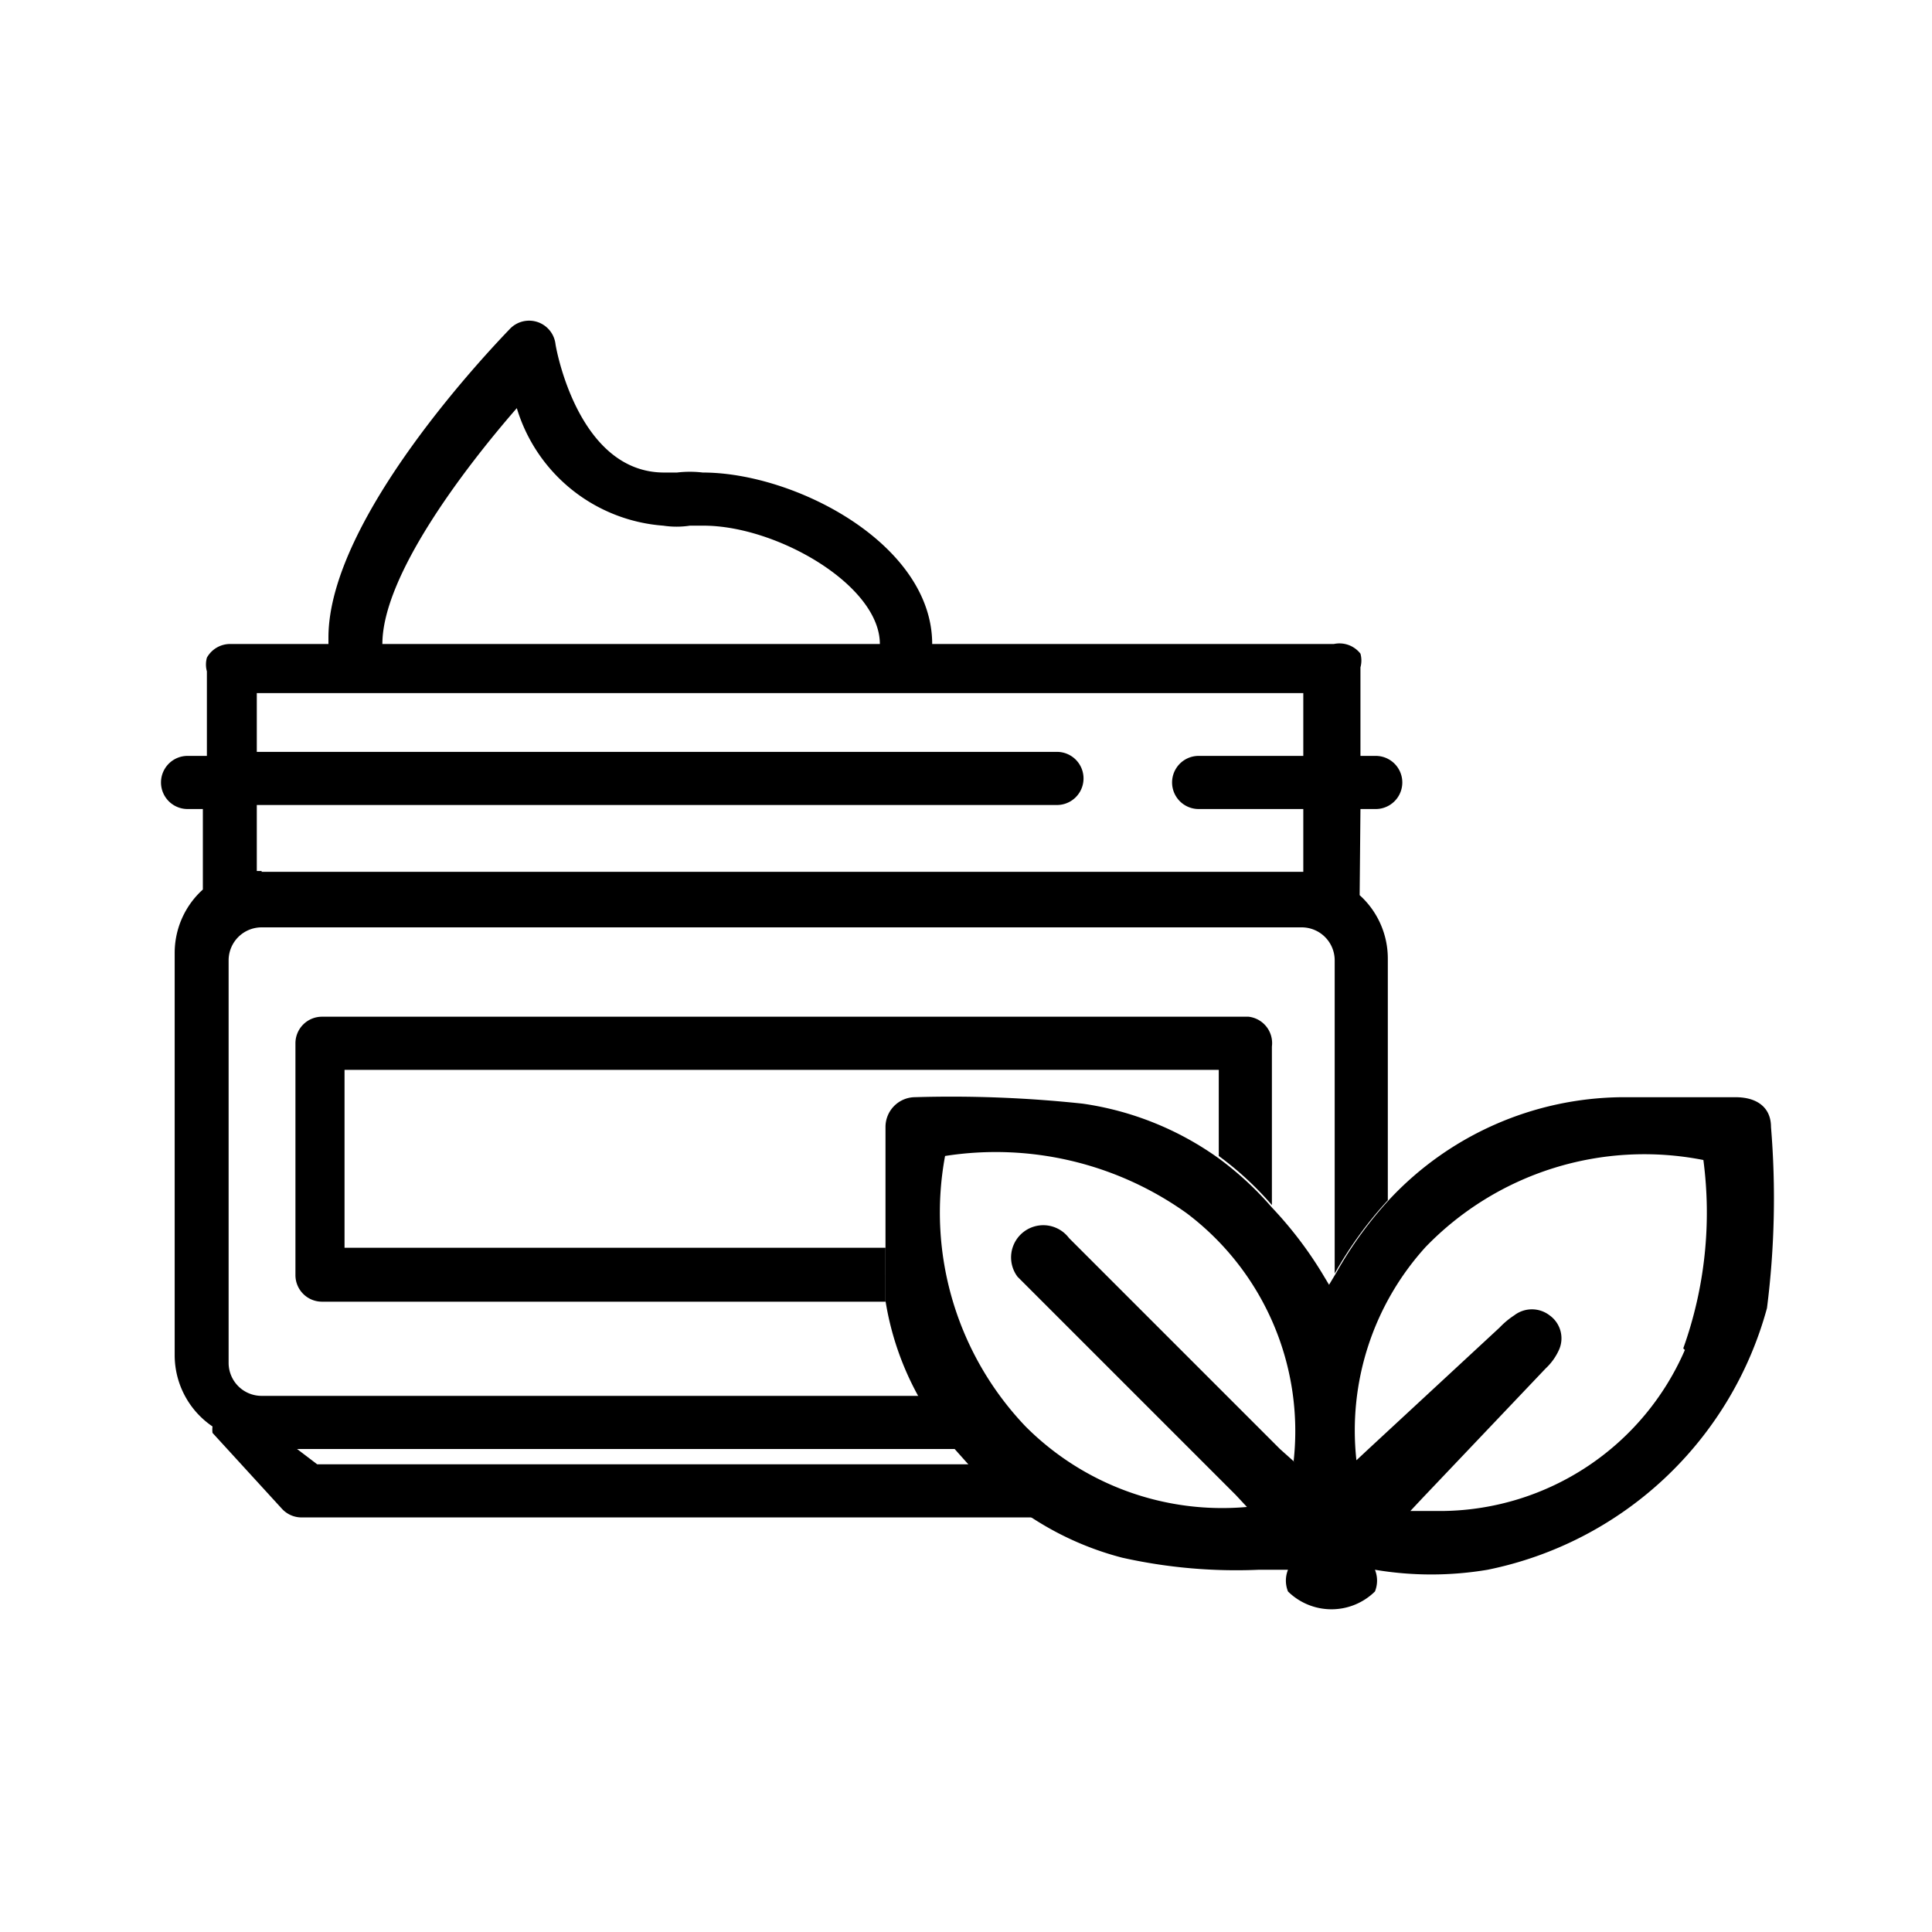
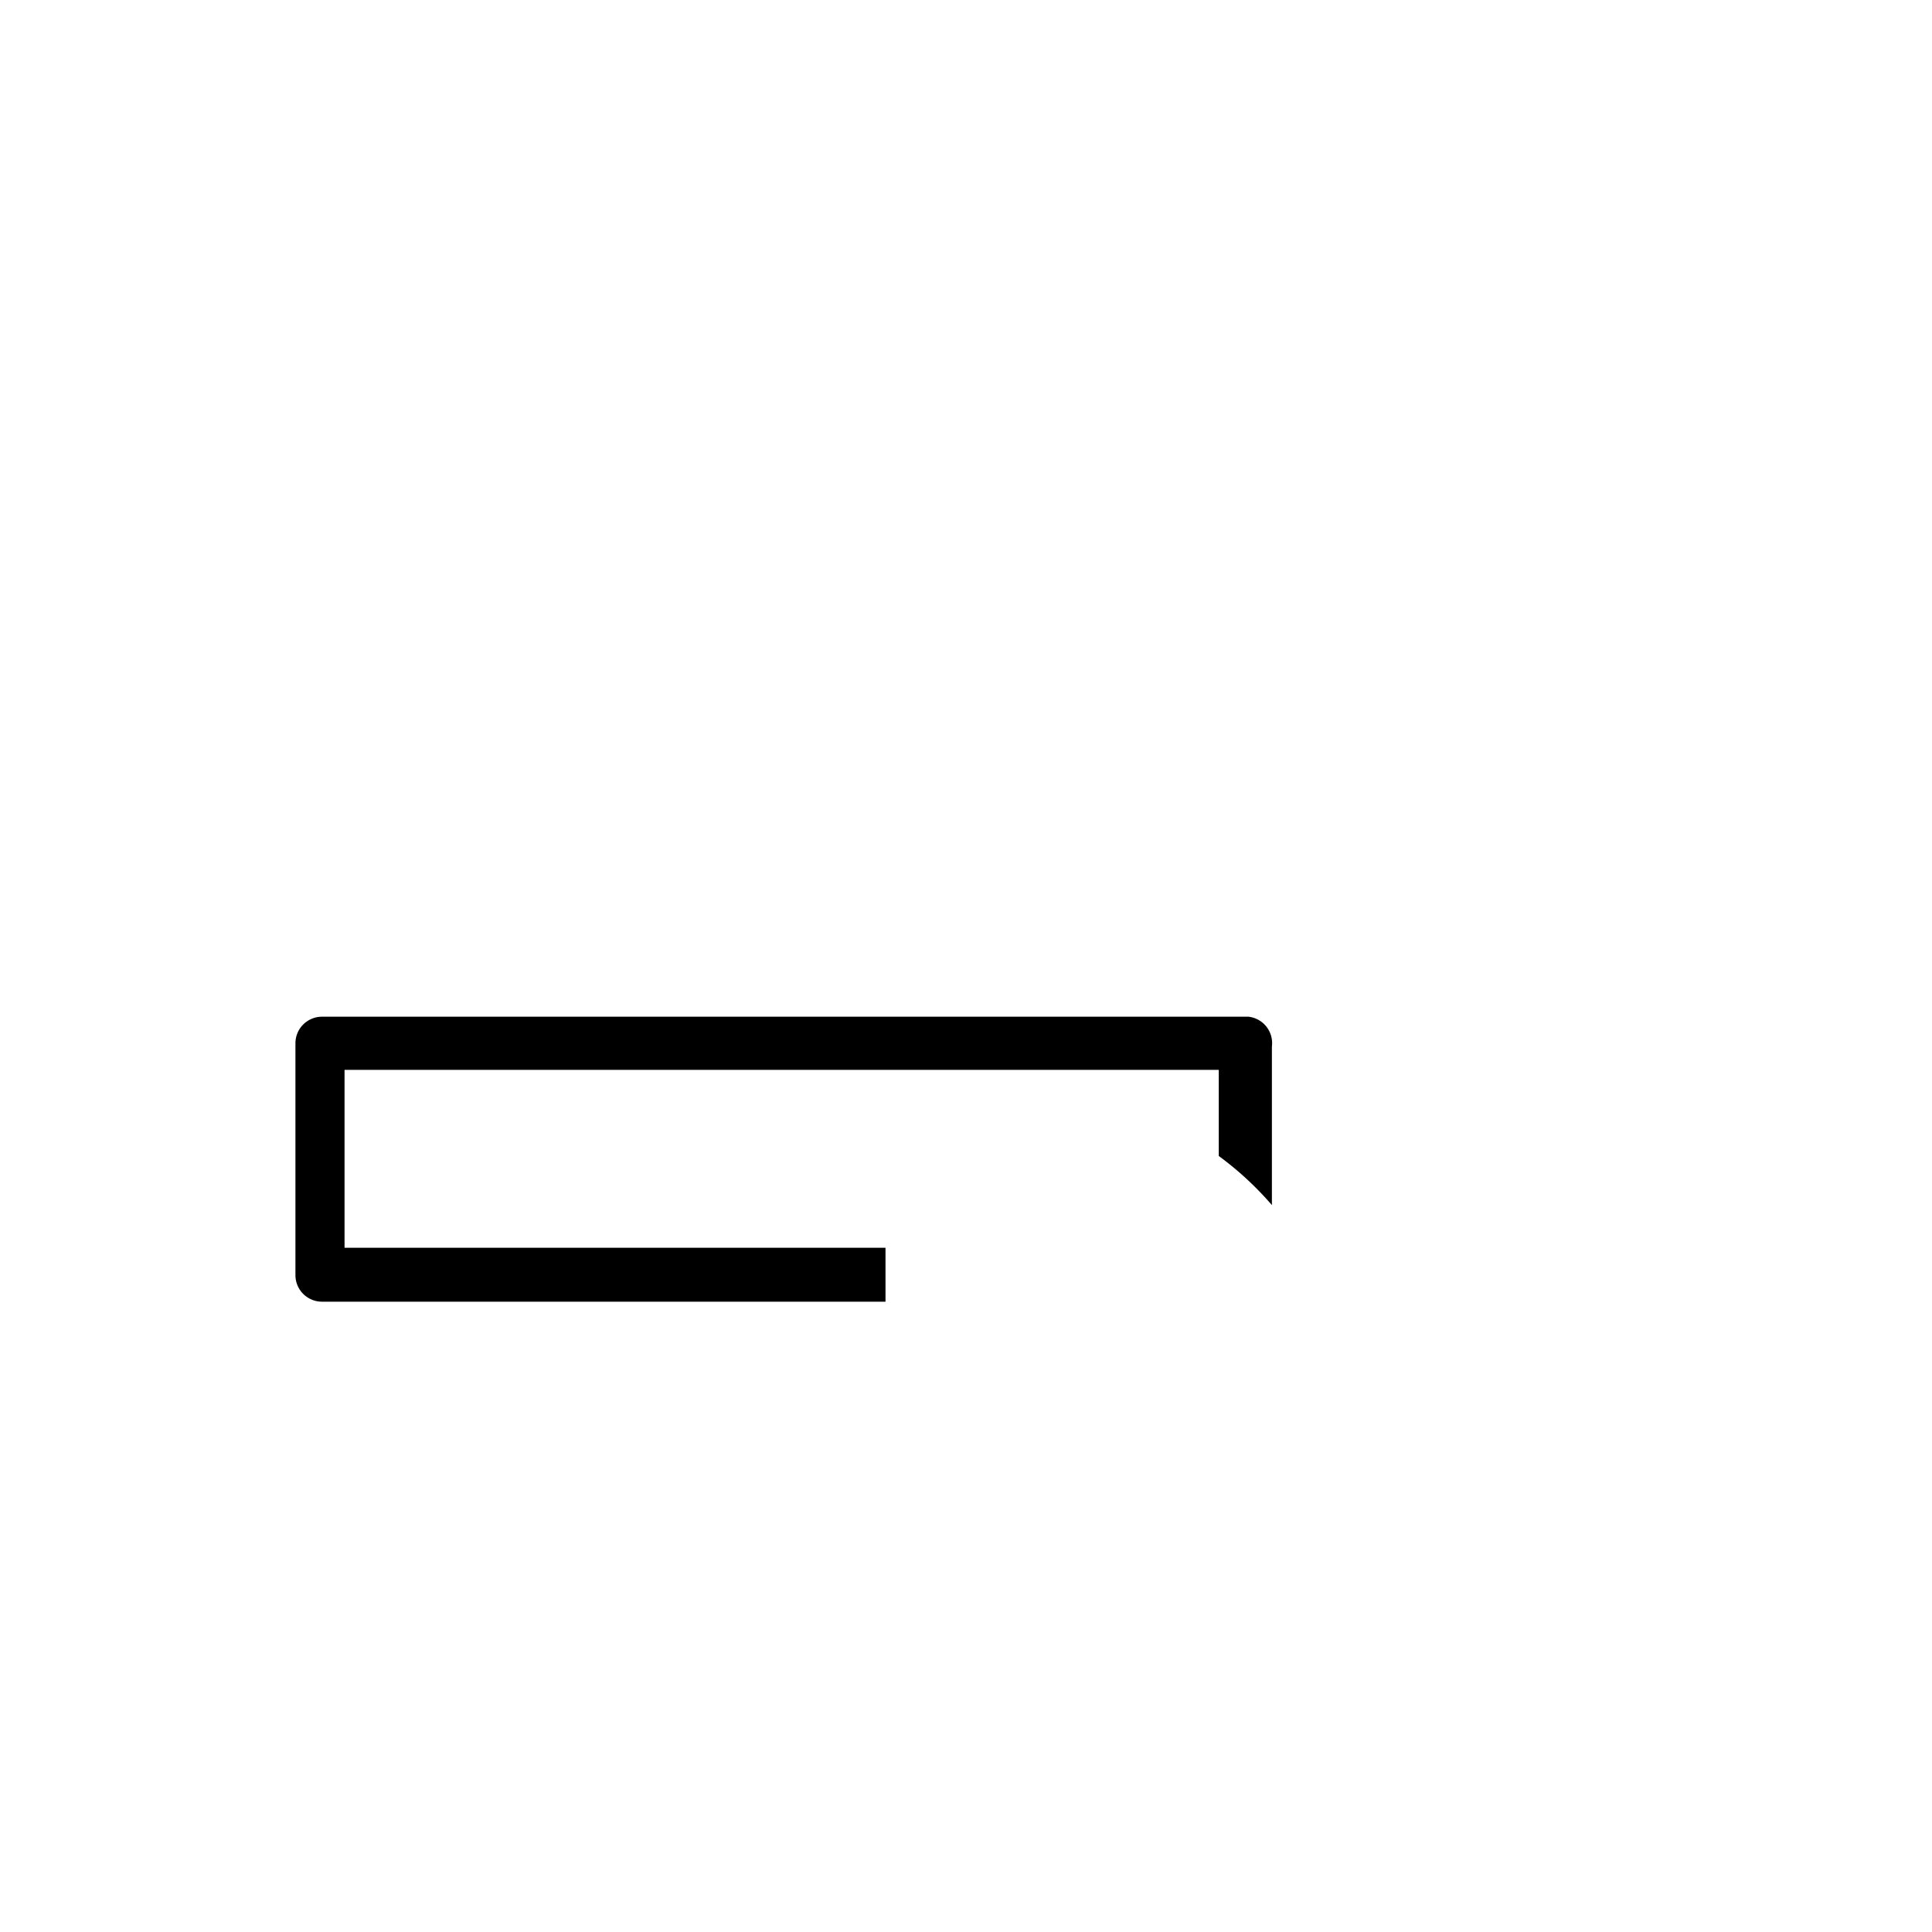
<svg xmlns="http://www.w3.org/2000/svg" viewBox="0 0 24 24">
  <title>natural-cosmetics</title>
-   <path d="M0,0H24V24H0Z" fill="none" />
  <path d="M15.47,12.63H4a.33.33,0,0,0-.33.33v2.88a.33.33,0,0,0,.33.33h7V15.5H4.28V13.29H15.14v1.07a4,4,0,0,1,.66.61V13a.33.33,0,0,0-.29-.37Z" />
-   <path d="M4.42,8.25A.33.33,0,0,0,4.75,8h0c0-.84,1-2.16,1.67-2.93A2.06,2.06,0,0,0,8.24,6.53a1.1,1.1,0,0,0,.33,0h.17c.91,0,2.19.74,2.19,1.47h0a.33.33,0,0,0,.65,0h0c0-1.24-1.7-2.13-2.85-2.13a1.35,1.35,0,0,0-.32,0H8.25c-1.08,0-1.35-1.58-1.35-1.6a.33.33,0,0,0-.57-.18c-.23.24-2.25,2.35-2.25,3.83V8A.33.33,0,0,0,4.42,8.25Z" />
-   <path d="M16.9,10.05h.19a.33.33,0,0,0,0-.66H16.9V8.29h0a.32.32,0,0,0,0-.17A.33.33,0,0,0,16.57,8H2.85a.33.33,0,0,0-.28.17.32.32,0,0,0,0,.17V9.39H2.33a.33.33,0,0,0,0,.66h.19v1h0a1.06,1.06,0,0,0-.35.79v5a1.07,1.07,0,0,0,.47.88.32.32,0,0,0,0,.08l.86.94a.33.33,0,0,0,.25.11H13a4.28,4.28,0,0,1-.84-.66H3.94L3.69,18H11.9a4.18,4.18,0,0,1-.45-.66H3.25a.41.41,0,0,1-.41-.41v-5a.41.41,0,0,1,.41-.41H16.17a.41.41,0,0,1,.41.41v3.89a4.85,4.85,0,0,1,.66-.91v-3a1.06,1.06,0,0,0-.35-.79h0Zm-13.65.77H3.19V10h9.94a.33.33,0,0,0,0-.66H3.19V8.61h13v.78h-1.3a.33.33,0,0,0,0,.66h1.3v.78H3.25Z" />
-   <path d="M22,14c0-.24-.17-.37-.44-.37H20.14a4,4,0,0,0-2.88,1.27,4.85,4.85,0,0,0-.66.91h0l-.09.15-.09-.15A4.86,4.86,0,0,0,15.8,15a4,4,0,0,0-.66-.61,3.83,3.83,0,0,0-1.69-.68,15.36,15.36,0,0,0-2.1-.08A.37.37,0,0,0,11,14v2.16a3.63,3.63,0,0,0,.4,1.17,4.18,4.18,0,0,0,.45.66l.25.28a4.28,4.28,0,0,0,.84.66,3.79,3.79,0,0,0,1,.42,6.49,6.49,0,0,0,1.7.15H16a.36.36,0,0,0,0,.27.77.77,0,0,0,1.08,0,.36.36,0,0,0,0-.27,4.21,4.21,0,0,0,1.4,0,4.53,4.53,0,0,0,3.47-3.25A10.79,10.79,0,0,0,22,14Zm-5.91,4.17L15.9,18l-2.52-2.52-.1-.1a.4.4,0,1,0-.64.48l.08.08,1.34,1.34,1.29,1.29.14.15a3.45,3.45,0,0,1-2.75-1,3.85,3.85,0,0,1-1-3.36,4.08,4.08,0,0,1,3,.71,3.39,3.39,0,0,1,1.33,3.08Zm4.84-1.4a3.32,3.32,0,0,1-3,2h-.41l.15-.16L19.2,17a.72.72,0,0,0,.17-.24.35.35,0,0,0-.12-.42.36.36,0,0,0-.44,0,1,1,0,0,0-.18.15L17,18l-.15.14a3.39,3.39,0,0,1,.86-2.65,3.78,3.78,0,0,1,3.45-1.08,5,5,0,0,1-.25,2.34Z" />
</svg>